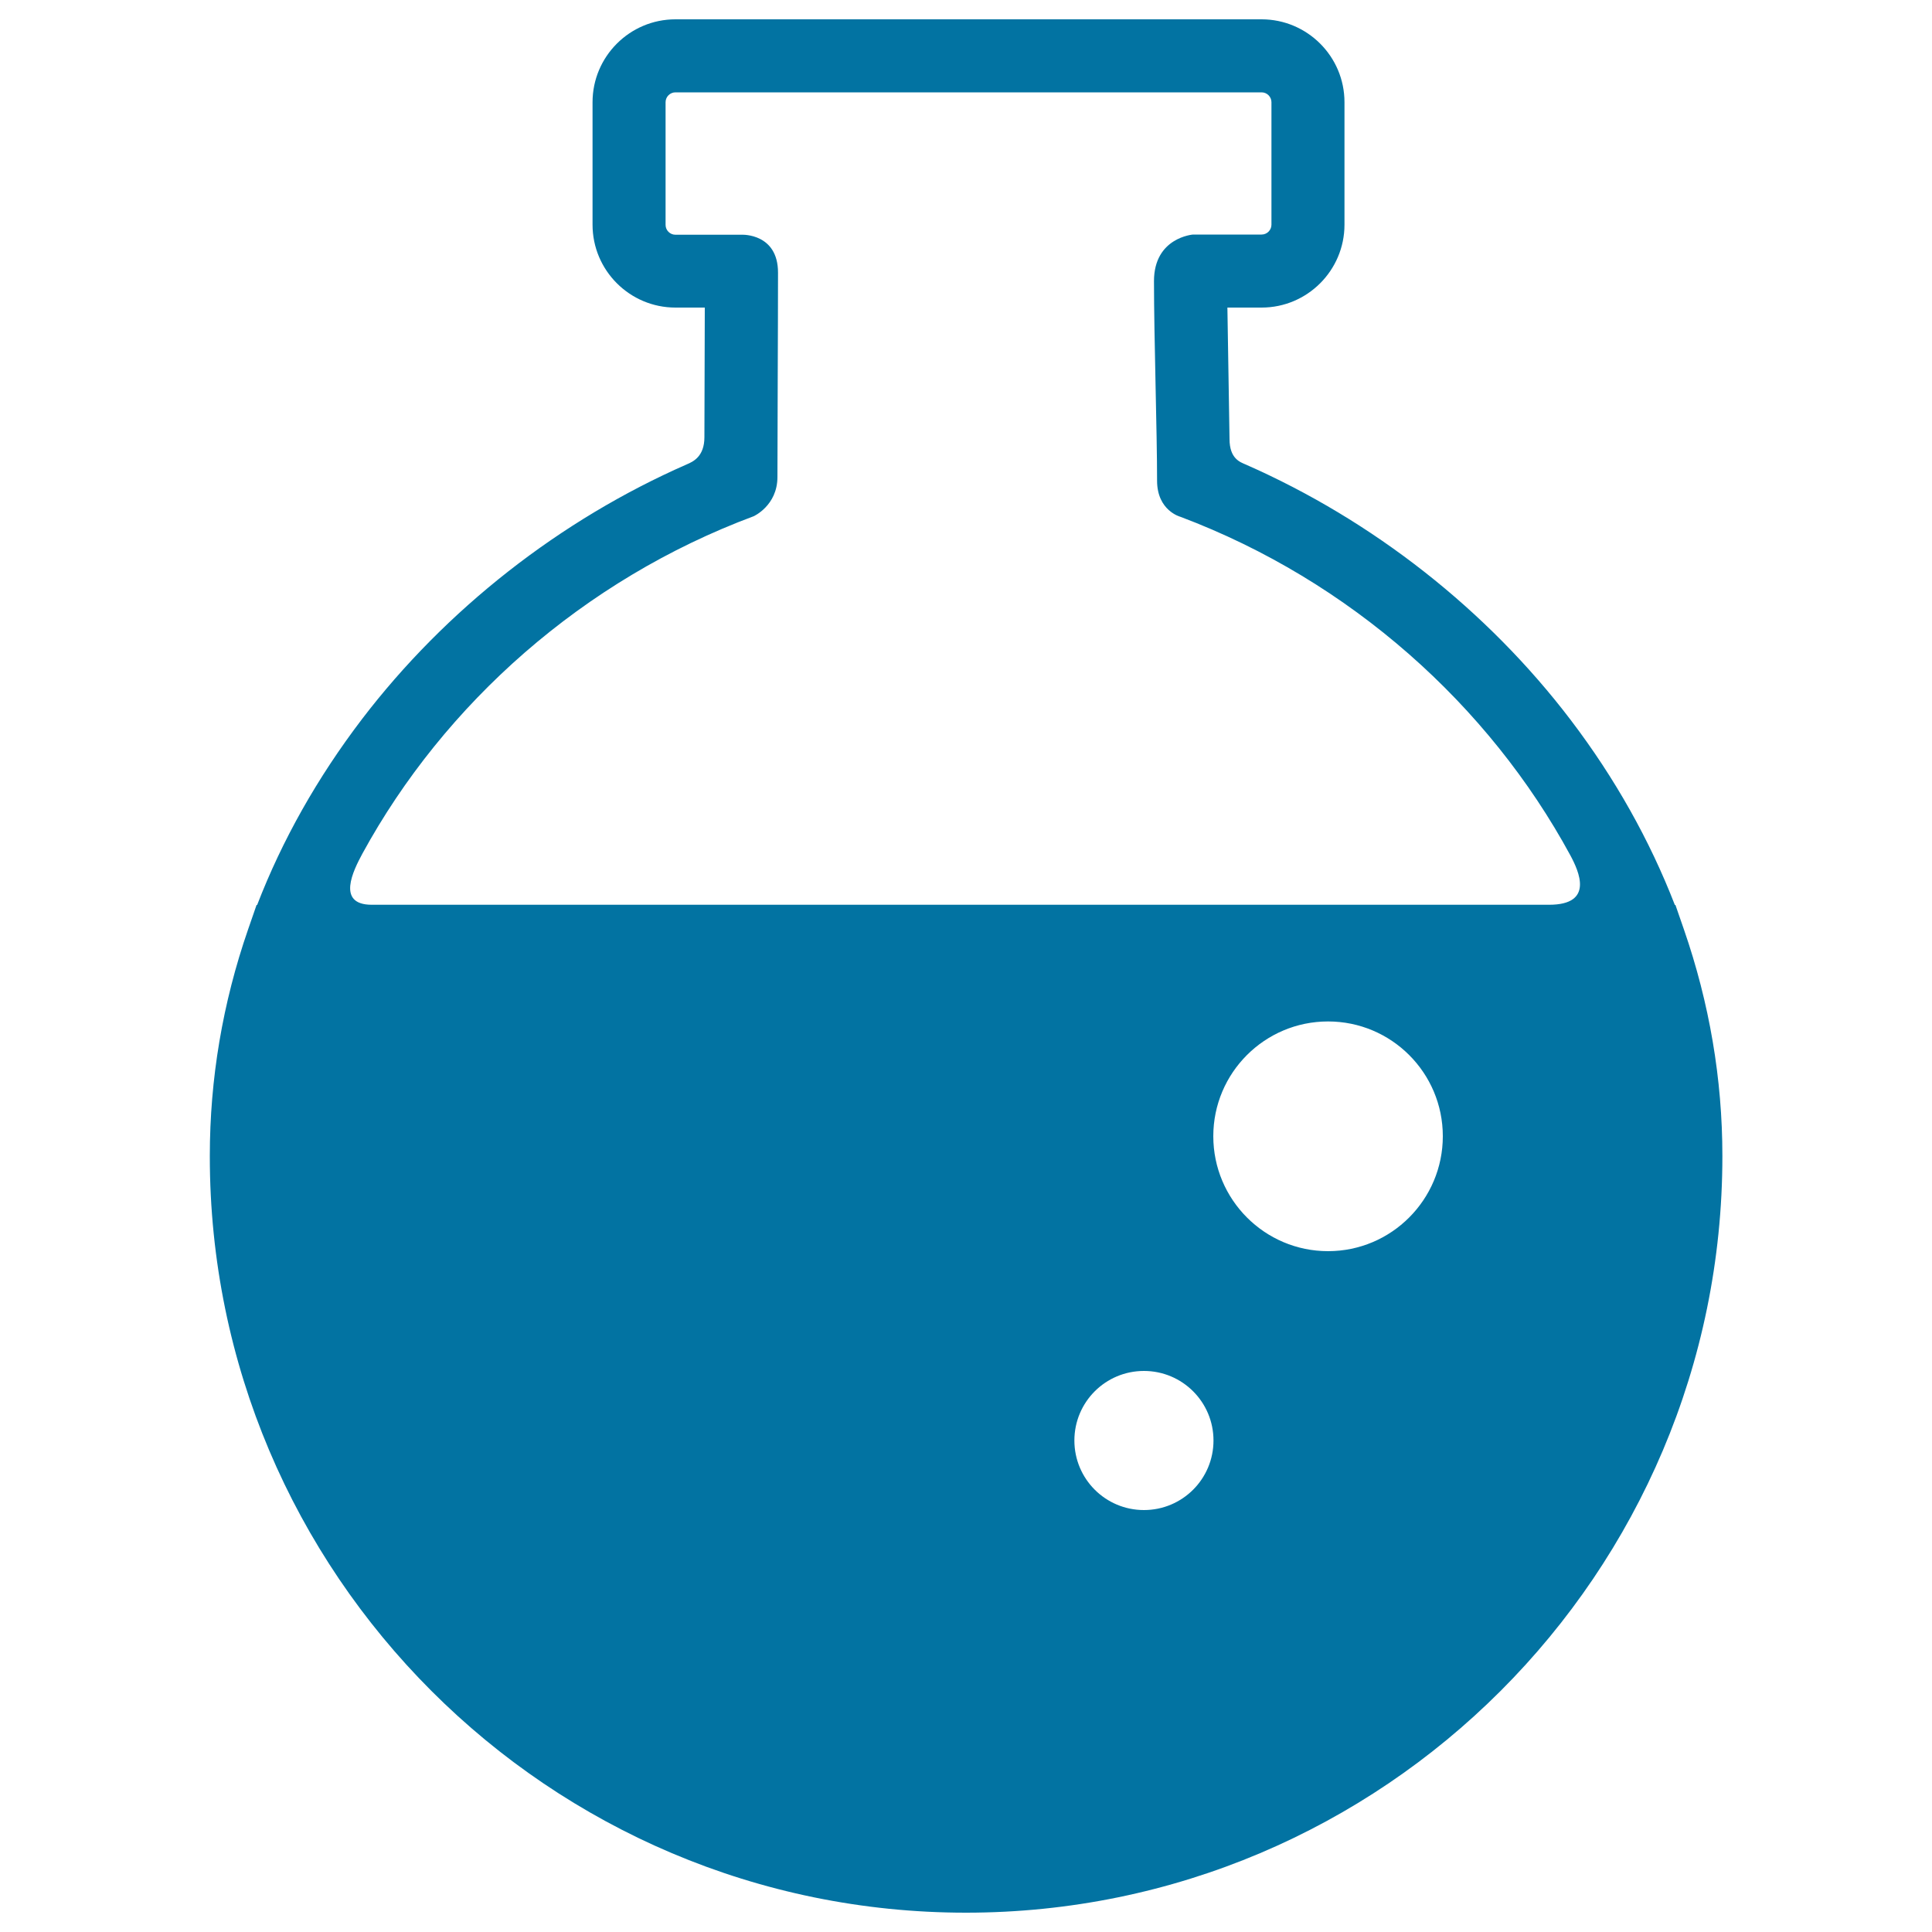
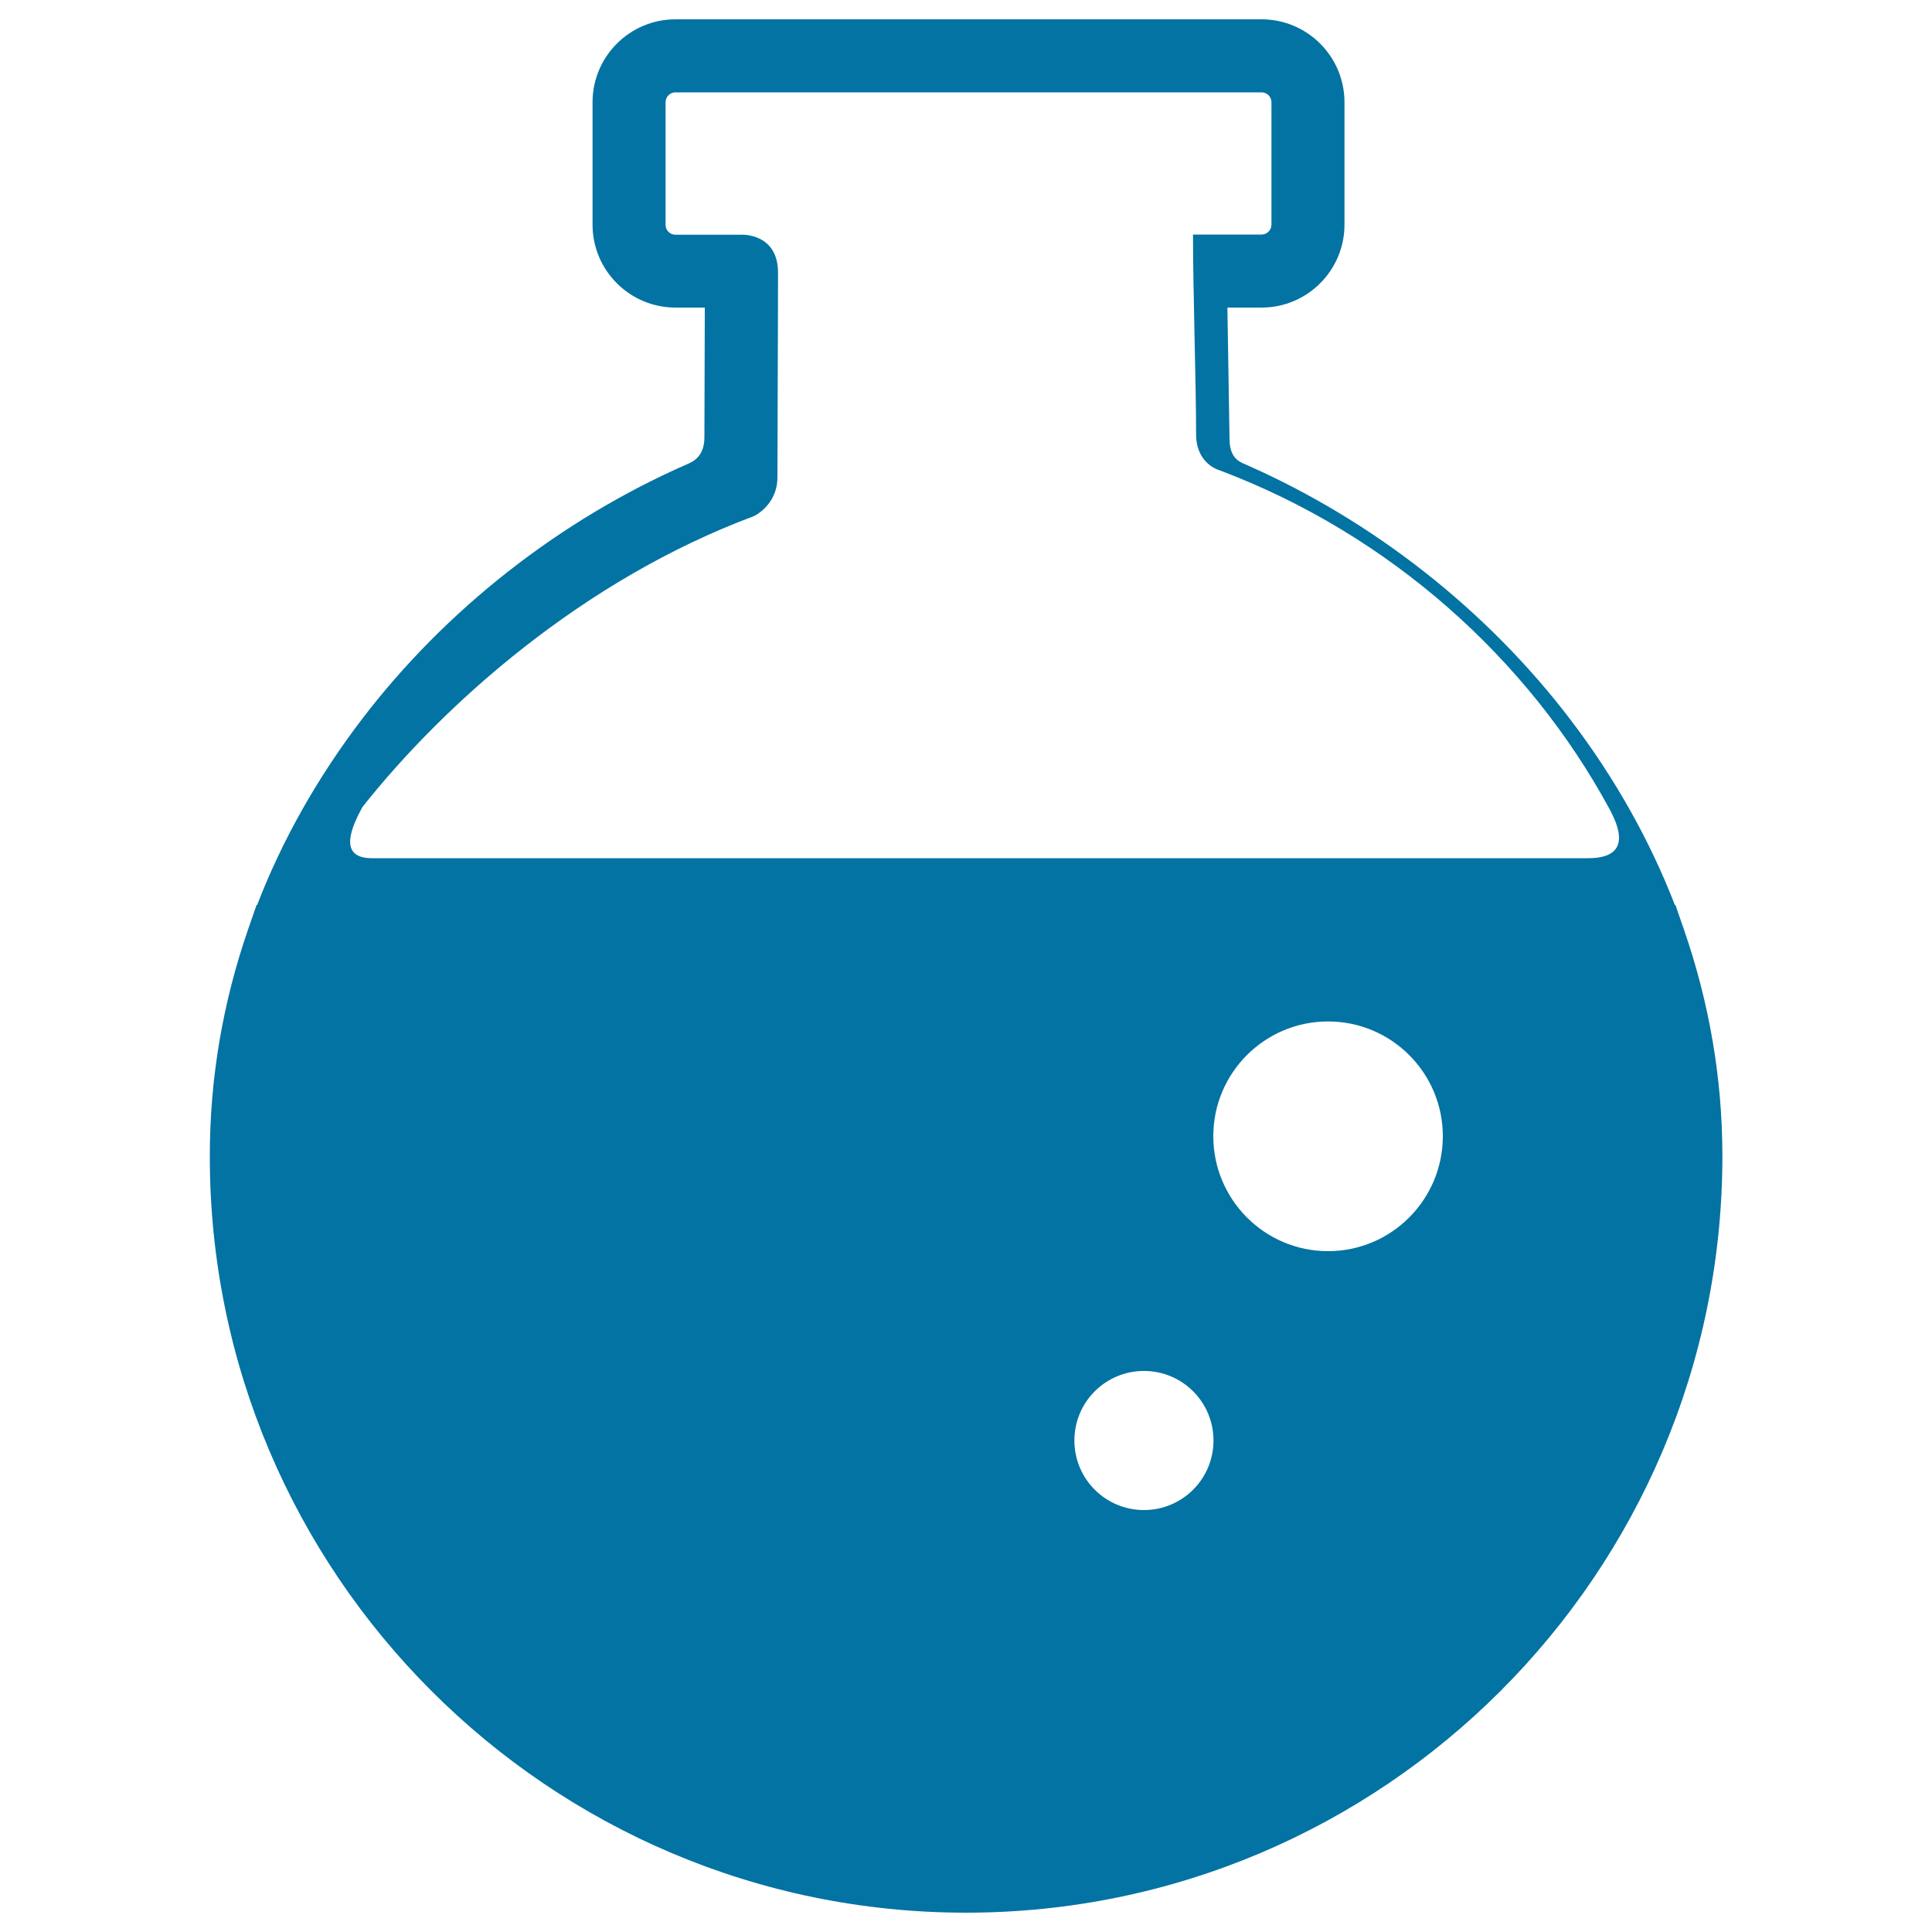
<svg xmlns="http://www.w3.org/2000/svg" viewBox="0 0 1000 1000" style="fill:#0273a2">
  <title>Medicine Bottle SVG icon</title>
  <g>
    <g id="Layer_5_24_">
      <g>
-         <path d="M891.5,598.2c0-39.6-6.7-79-19.9-117.1l-4.4-12.7h-0.3c-13-33.5-31-65.6-53.8-95.6c-43.4-57.1-102.6-103.5-168.4-132.4c-2.7-1.2-8.3-2.9-8.3-13.2l-1.1-68h17.7c23.7,0,42.9-19.3,42.9-42.9V52.9c0-23.7-19.3-42.9-42.9-42.9H349.6c-23.7,0-42.9,19.3-42.9,42.9v63.4c0,23.7,19.3,42.9,42.9,42.9h15.2l-0.2,67.1c0,10.1-6,12.7-9,14c-65.7,28.8-124.8,75-168.3,132c-23,30.2-41.2,62.4-54.2,96.1h-0.3l-4.4,12.7c-13.2,38.1-19.8,77.5-19.8,117.1c0,0,0,0.1,0,0.1c0,0.1,0,0.1,0,0.2C108.5,814.4,284.1,990,500,990s391.5-175.6,391.5-391.5c0-0.1,0-0.1,0-0.2C891.5,598.3,891.5,598.3,891.5,598.2z M556.1,745.6c0-19.9,16.1-36,36-36c19.9,0,36,16.1,36,36c0,19.9-16.1,36-36,36C572.2,781.6,556.1,765.5,556.1,745.6z M628,588.1c0-32.8,26.6-59.4,59.4-59.4s59.4,26.6,59.4,59.4c0,32.8-26.6,59.5-59.4,59.5S628,620.9,628,588.1z M390.1,267.2c0,0,12.3-5.5,12.3-20.3c0-26.5,0.3-75.4,0.3-105.8c0-20.3-18.5-19.6-18.5-19.6h-34.6c-2.8,0-5.1-2.3-5.1-5.1V52.9c0-2.8,2.3-5.1,5.1-5.1h303.4c2.8,0,5.1,2.3,5.1,5.1v63.4c0,2.8-2.3,5.1-5.1,5.1h-35.5c0,0-20.2,1.5-20.2,24.1c0,29.4,1.6,77.5,1.6,103.3c0,15.6,12.1,18.7,12.1,18.7c88.1,33.2,159.7,97.6,201.8,175.2c4.5,8.4,12.4,25.6-11,25.6H192.4c-18.5,0-9.5-17.8-4.8-26.5C229.9,364.3,301.8,300.1,390.1,267.2z" />
+         <path d="M891.5,598.2c0-39.6-6.7-79-19.9-117.1l-4.4-12.7h-0.3c-13-33.5-31-65.6-53.8-95.6c-43.4-57.1-102.6-103.5-168.4-132.4c-2.7-1.2-8.3-2.9-8.3-13.2l-1.1-68h17.7c23.7,0,42.9-19.3,42.9-42.9V52.9c0-23.7-19.3-42.9-42.9-42.9H349.6c-23.7,0-42.9,19.3-42.9,42.9v63.4c0,23.7,19.3,42.9,42.9,42.9h15.2l-0.2,67.1c0,10.1-6,12.7-9,14c-65.7,28.8-124.8,75-168.3,132c-23,30.2-41.2,62.4-54.2,96.1h-0.3l-4.4,12.7c-13.2,38.1-19.8,77.5-19.8,117.1c0,0,0,0.1,0,0.1c0,0.1,0,0.1,0,0.2C108.5,814.4,284.1,990,500,990s391.5-175.6,391.5-391.5c0-0.1,0-0.1,0-0.2C891.5,598.3,891.5,598.3,891.5,598.2z M556.1,745.6c0-19.9,16.1-36,36-36c19.9,0,36,16.1,36,36c0,19.9-16.1,36-36,36C572.2,781.6,556.1,765.5,556.1,745.6z M628,588.1c0-32.8,26.6-59.4,59.4-59.4s59.4,26.6,59.4,59.4c0,32.8-26.6,59.5-59.4,59.5S628,620.9,628,588.1z M390.1,267.2c0,0,12.3-5.5,12.3-20.3c0-26.5,0.3-75.4,0.3-105.8c0-20.3-18.5-19.6-18.5-19.6h-34.6c-2.8,0-5.1-2.3-5.1-5.1V52.9c0-2.8,2.3-5.1,5.1-5.1h303.4c2.8,0,5.1,2.3,5.1,5.1v63.4c0,2.8-2.3,5.1-5.1,5.1h-35.5c0,29.4,1.6,77.5,1.6,103.3c0,15.6,12.1,18.7,12.1,18.7c88.1,33.2,159.7,97.6,201.8,175.2c4.5,8.4,12.4,25.6-11,25.6H192.4c-18.5,0-9.5-17.8-4.8-26.5C229.9,364.3,301.8,300.1,390.1,267.2z" />
      </g>
    </g>
  </g>
</svg>